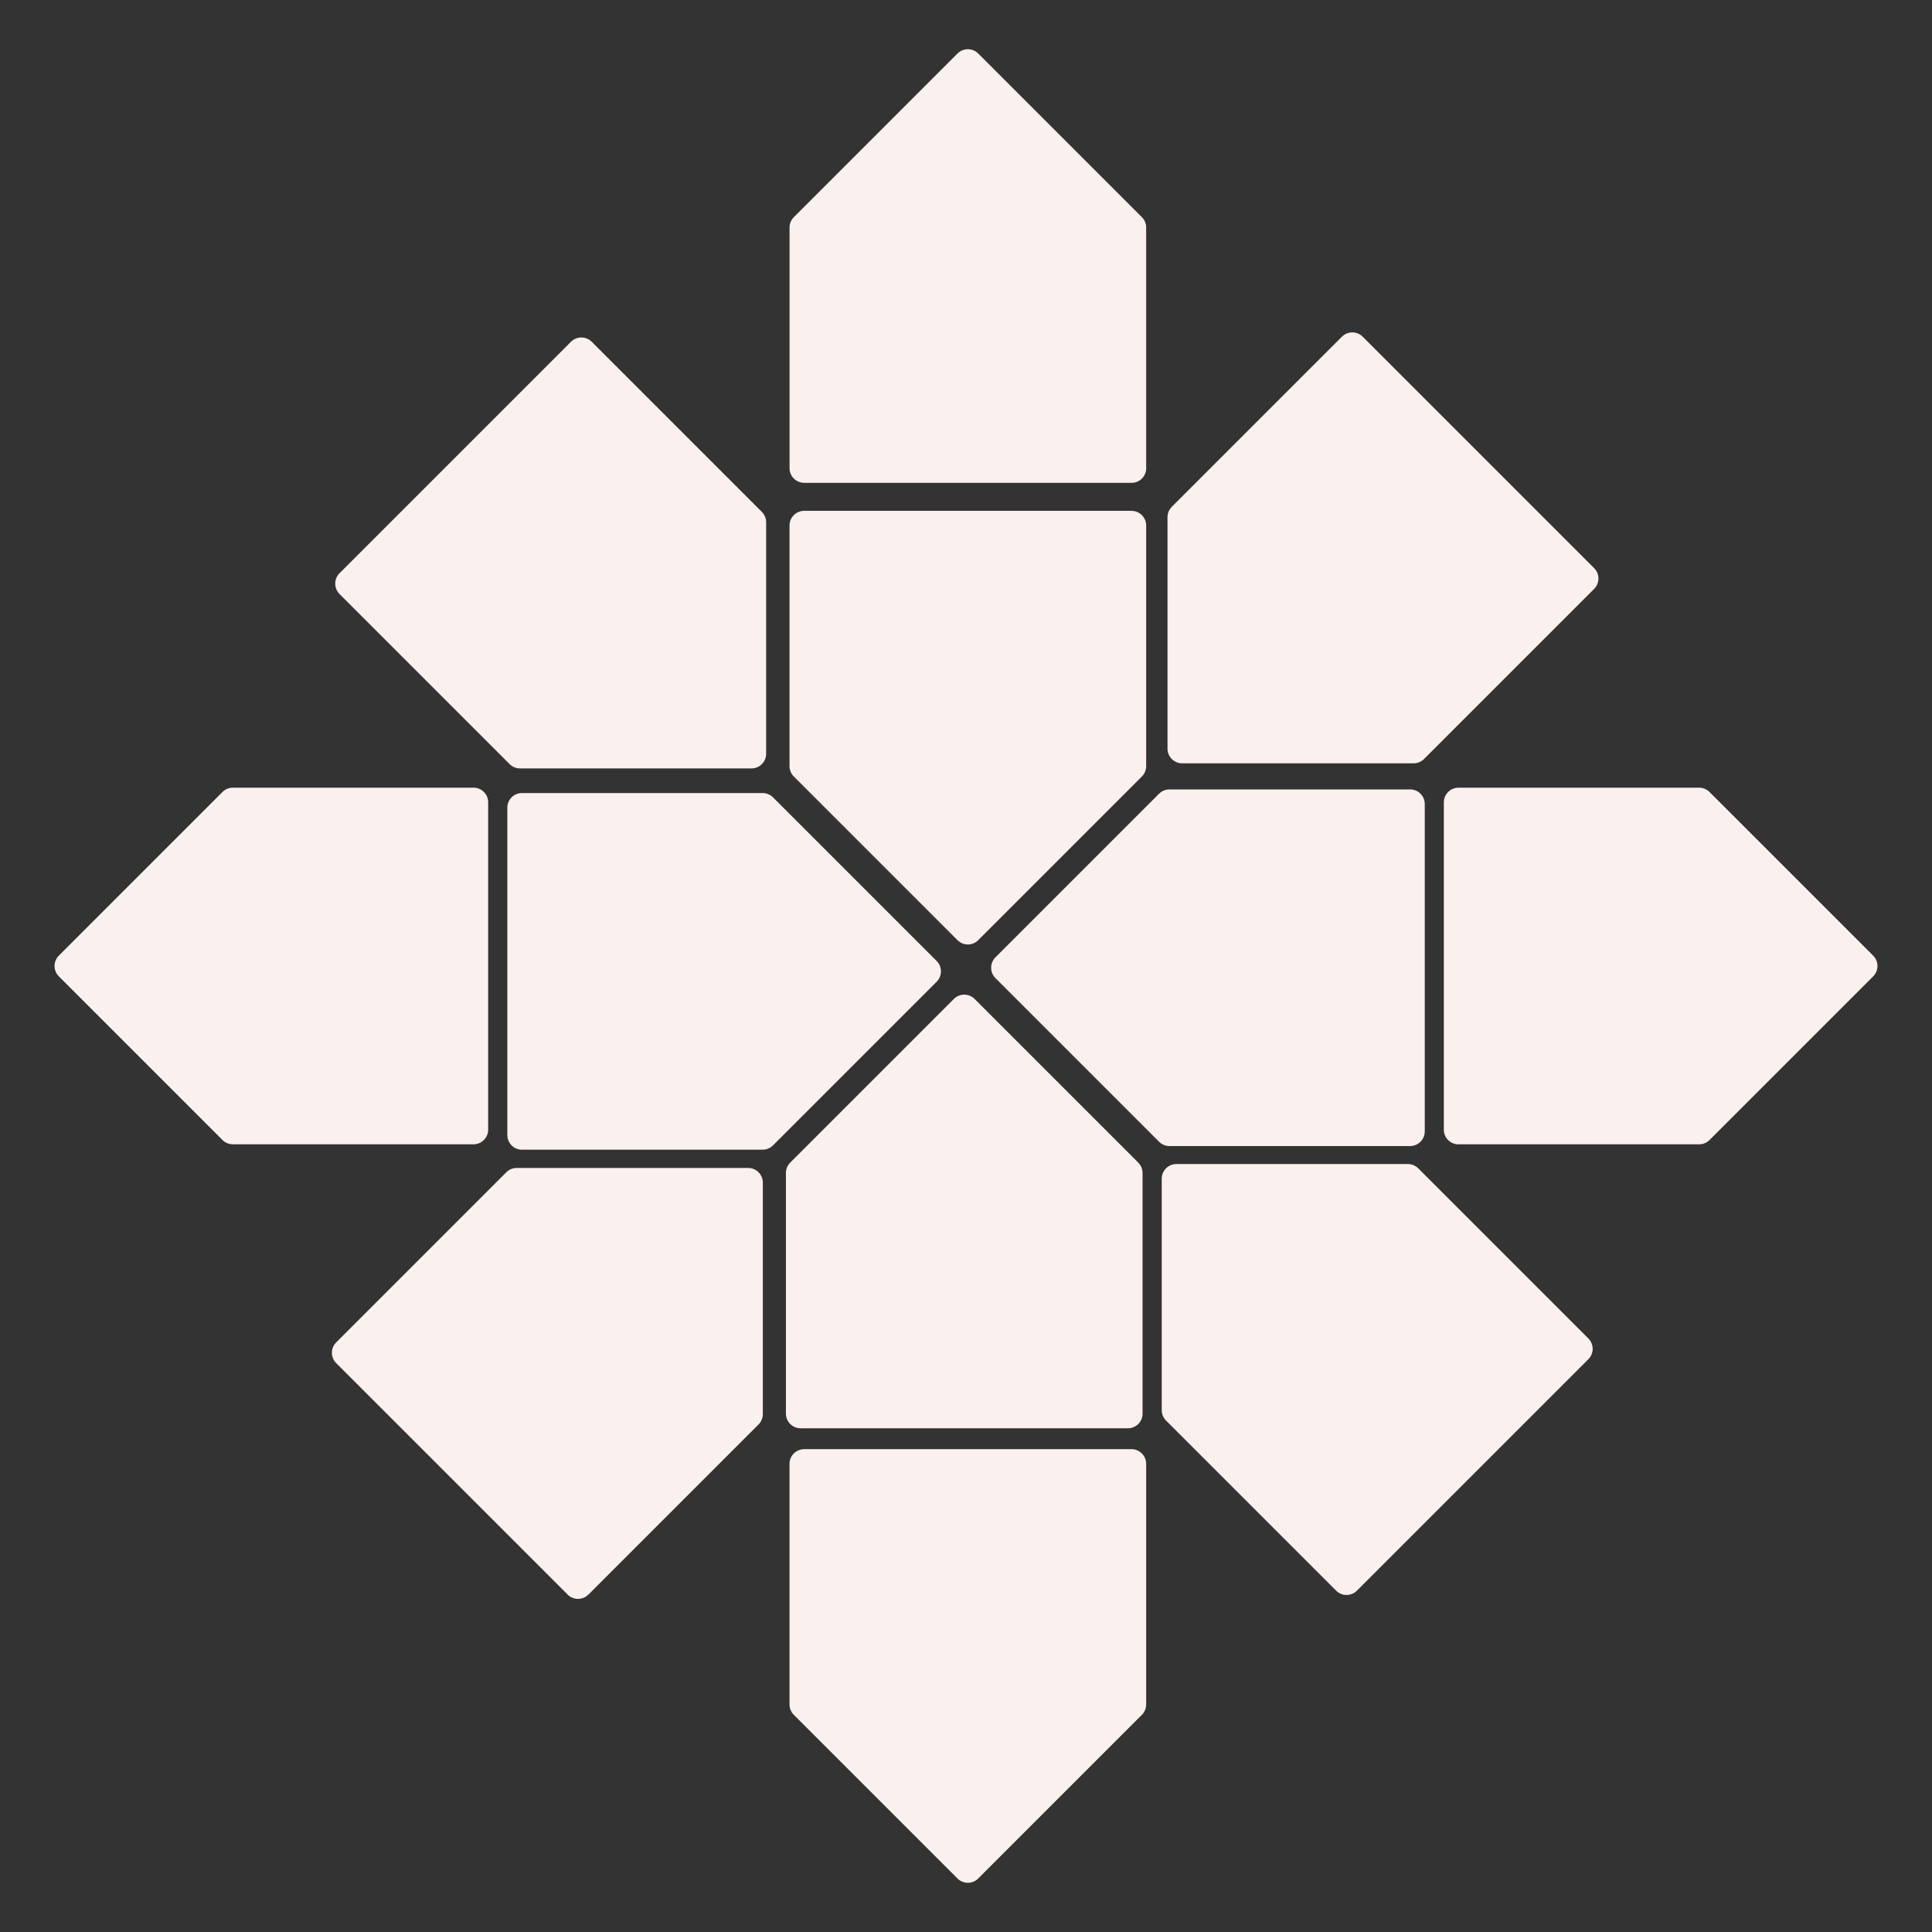
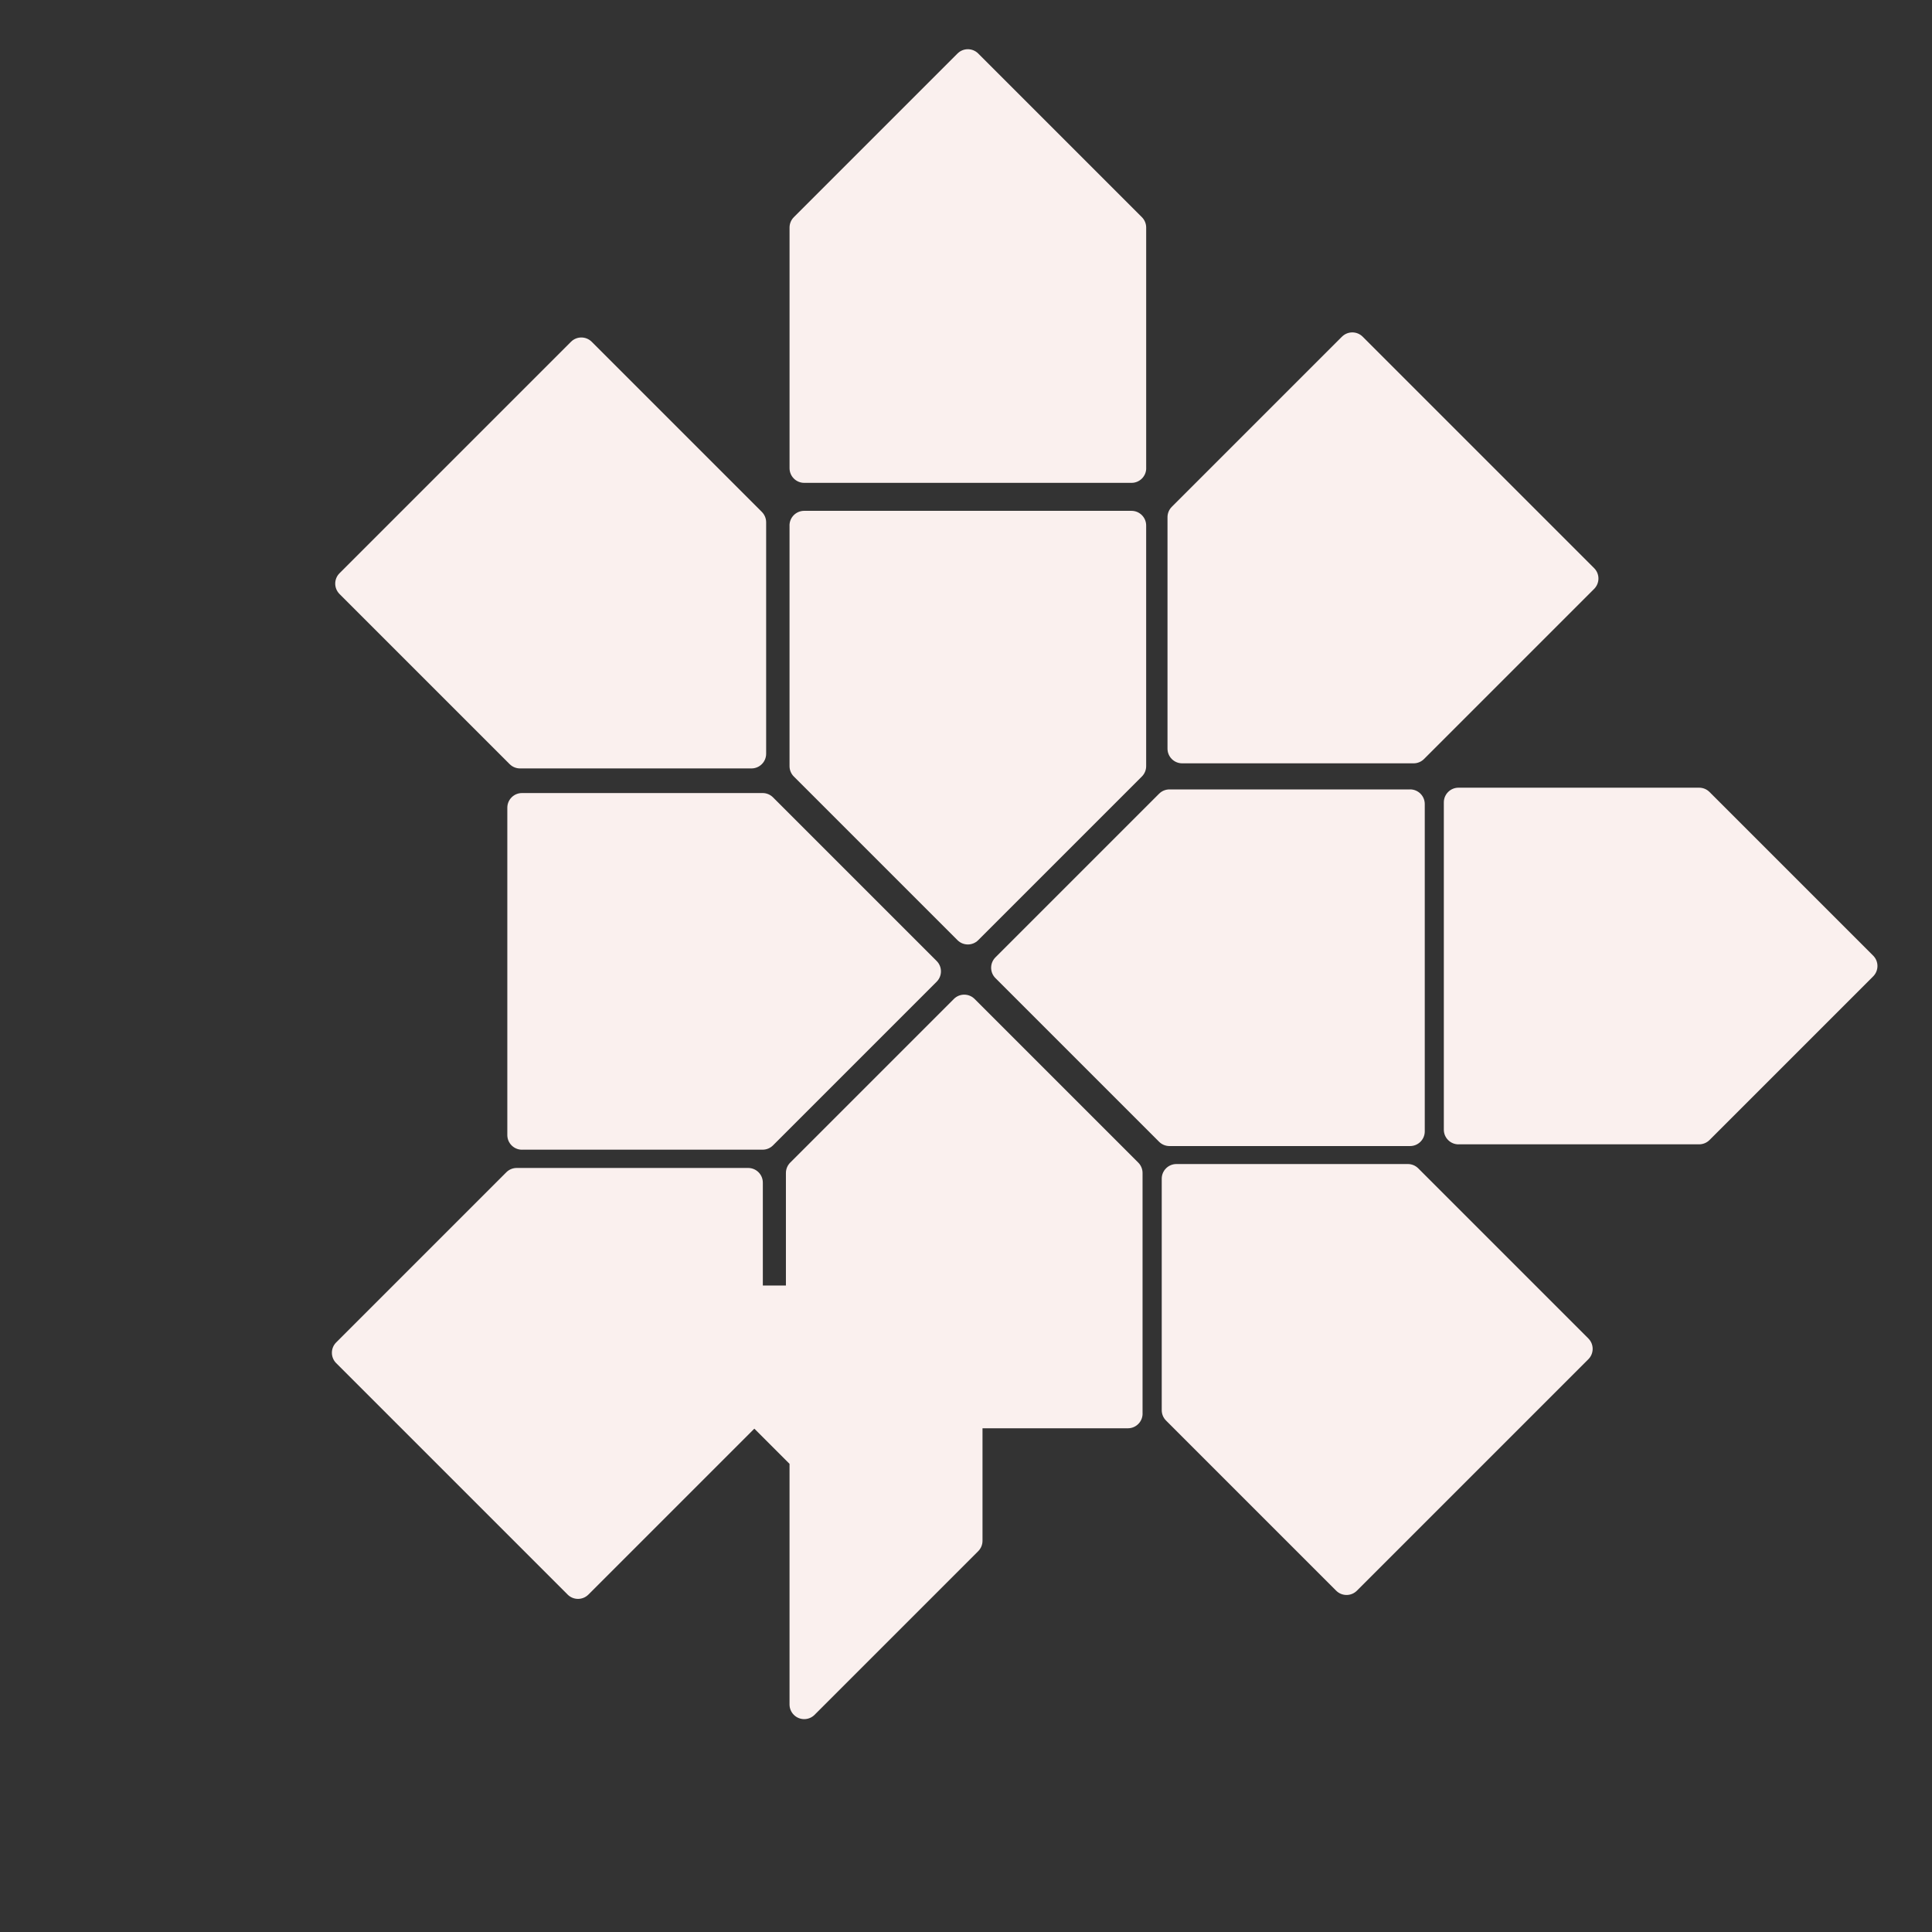
<svg xmlns="http://www.w3.org/2000/svg" id="Layer_1" version="1.1" viewBox="0 0 1417.32 1417.32">
  <rect x="0" y="0" width="1417.32" height="1417.32" fill="#333333" stroke="none" />
  <path d="M579.2,385.51v176.53c0,2.85,1.13,5.59,3.15,7.61l120.06,120.06c4.2,4.2,11.01,4.2,15.21,0l120.06-120.06c2.02-2.02,3.15-4.75,3.15-7.61v-176.53c0-5.94-4.82-10.76-10.76-10.76h-240.13c-5.94,0-10.76,4.82-10.76,10.76" fill="#faf0ee" />
  <path d="M382.93,843.41h176.53c2.85,0,5.59-1.13,7.61-3.15l120.06-120.06c4.2-4.2,4.2-11.01,0-15.21l-120.06-120.06c-2.02-2.02-4.75-3.15-7.61-3.15h-176.53c-5.94,0-10.76,4.82-10.76,10.76v240.13c0,5.94,4.82,10.76,10.76,10.76" fill="#faf0ee" />
  <path d="M838.18,1037.03v-176.53c0-2.85-1.13-5.59-3.15-7.61l-120.06-120.06c-4.2-4.2-11.01-4.2-15.21,0l-120.06,120.06c-2.02,2.02-3.15,4.75-3.15,7.61v176.53c0,5.94,4.82,10.76,10.76,10.76h240.13c5.94,0,10.76-4.82,10.76-10.76" fill="#faf0ee" />
  <path d="M1034.45,579.12h-176.53c-2.85,0-5.59,1.13-7.61,3.15l-120.06,120.06c-4.2,4.2-4.2,11.01,0,15.21l120.06,120.06c2.02,2.02,4.75,3.15,7.61,3.15h176.53c5.94,0,10.76-4.82,10.76-10.76v-240.13c0-5.94-4.82-10.76-10.76-10.76" fill="#faf0ee" />
  <path d="M249.06,435.75l124.82,124.82c2.02,2.02,4.75,3.15,7.61,3.15h169.8c5.94,0,10.76-4.82,10.76-10.76v-169.8c0-2.85-1.13-5.59-3.15-7.61l-124.82-124.82c-4.2-4.2-11.01-4.2-15.21,0l-169.8,169.8c-4.2,4.2-4.2,11.01,0,15.21" fill="#faf0ee" />
  <path d="M431.65,1169.81l124.82-124.82c2.02-2.02,3.15-4.75,3.15-7.61v-169.8c0-5.94-4.82-10.76-10.76-10.76h-169.8c-2.85,0-5.59,1.13-7.61,3.15l-124.82,124.82c-4.2,4.2-4.2,11.01,0,15.21l169.8,169.8c4.2,4.2,11.01,4.2,15.21,0" fill="#faf0ee" />
  <path d="M984.45,246.99l-124.82,124.82c-2.02,2.02-3.15,4.75-3.15,7.61v169.8c0,5.94,4.82,10.76,10.76,10.76h169.8c2.85,0,5.59-1.13,7.61-3.15l124.82-124.82c4.2-4.2,4.2-11.01,0-15.21l-169.8-169.8c-4.2-4.2-11.01-4.2-15.21,0" fill="#faf0ee" />
  <path d="M1165.24,981.91l-124.82-124.82c-2.02-2.02-4.75-3.15-7.61-3.15h-169.8c-5.94,0-10.76,4.82-10.76,10.76v169.8c0,2.85,1.13,5.59,3.15,7.61l124.82,124.82c4.2,4.2,11.01,4.2,15.21,0l169.8-169.8c4.2-4.2,4.2-11.01,0-15.21" fill="#faf0ee" />
  <path d="M840.84,343.46v-176.53c0-2.85-1.13-5.59-3.15-7.61l-120.06-120.06c-4.2-4.2-11.01-4.2-15.21,0l-120.06,120.06c-2.02,2.02-3.15,4.75-3.15,7.61v176.53c0,5.94,4.82,10.76,10.76,10.76h240.13c5.94,0,10.76-4.82,10.76-10.76" fill="#faf0ee" />
-   <path d="M579.2,1073.87v176.53c0,2.85,1.13,5.59,3.15,7.61l120.06,120.06c4.2,4.2,11.01,4.2,15.21,0l120.06-120.06c2.02-2.02,3.15-4.75,3.15-7.61v-176.53c0-5.94-4.82-10.76-10.76-10.76h-240.13c-5.94,0-10.76,4.82-10.76,10.76" fill="#faf0ee" />
+   <path d="M579.2,1073.87v176.53c0,2.85,1.13,5.59,3.15,7.61c4.2,4.2,11.01,4.2,15.21,0l120.06-120.06c2.02-2.02,3.15-4.75,3.15-7.61v-176.53c0-5.94-4.82-10.76-10.76-10.76h-240.13c-5.94,0-10.76,4.82-10.76,10.76" fill="#faf0ee" />
  <path d="M1069.96,839.48h176.53c2.85,0,5.59-1.13,7.61-3.15l120.06-120.06c4.2-4.2,4.2-11.01,0-15.21l-120.06-120.06c-2.02-2.02-4.75-3.15-7.61-3.15h-176.53c-5.94,0-10.76,4.82-10.76,10.76v240.13c0,5.94,4.82,10.76,10.76,10.76" fill="#faf0ee" />
-   <path d="M347.36,577.84h-176.53c-2.85,0-5.59,1.13-7.61,3.15l-120.06,120.06c-4.2,4.2-4.2,11.01,0,15.21l120.06,120.06c2.02,2.02,4.75,3.15,7.61,3.15h176.53c5.94,0,10.76-4.82,10.76-10.76v-240.13c0-5.94-4.82-10.76-10.76-10.76" fill="#faf0ee" />
</svg>